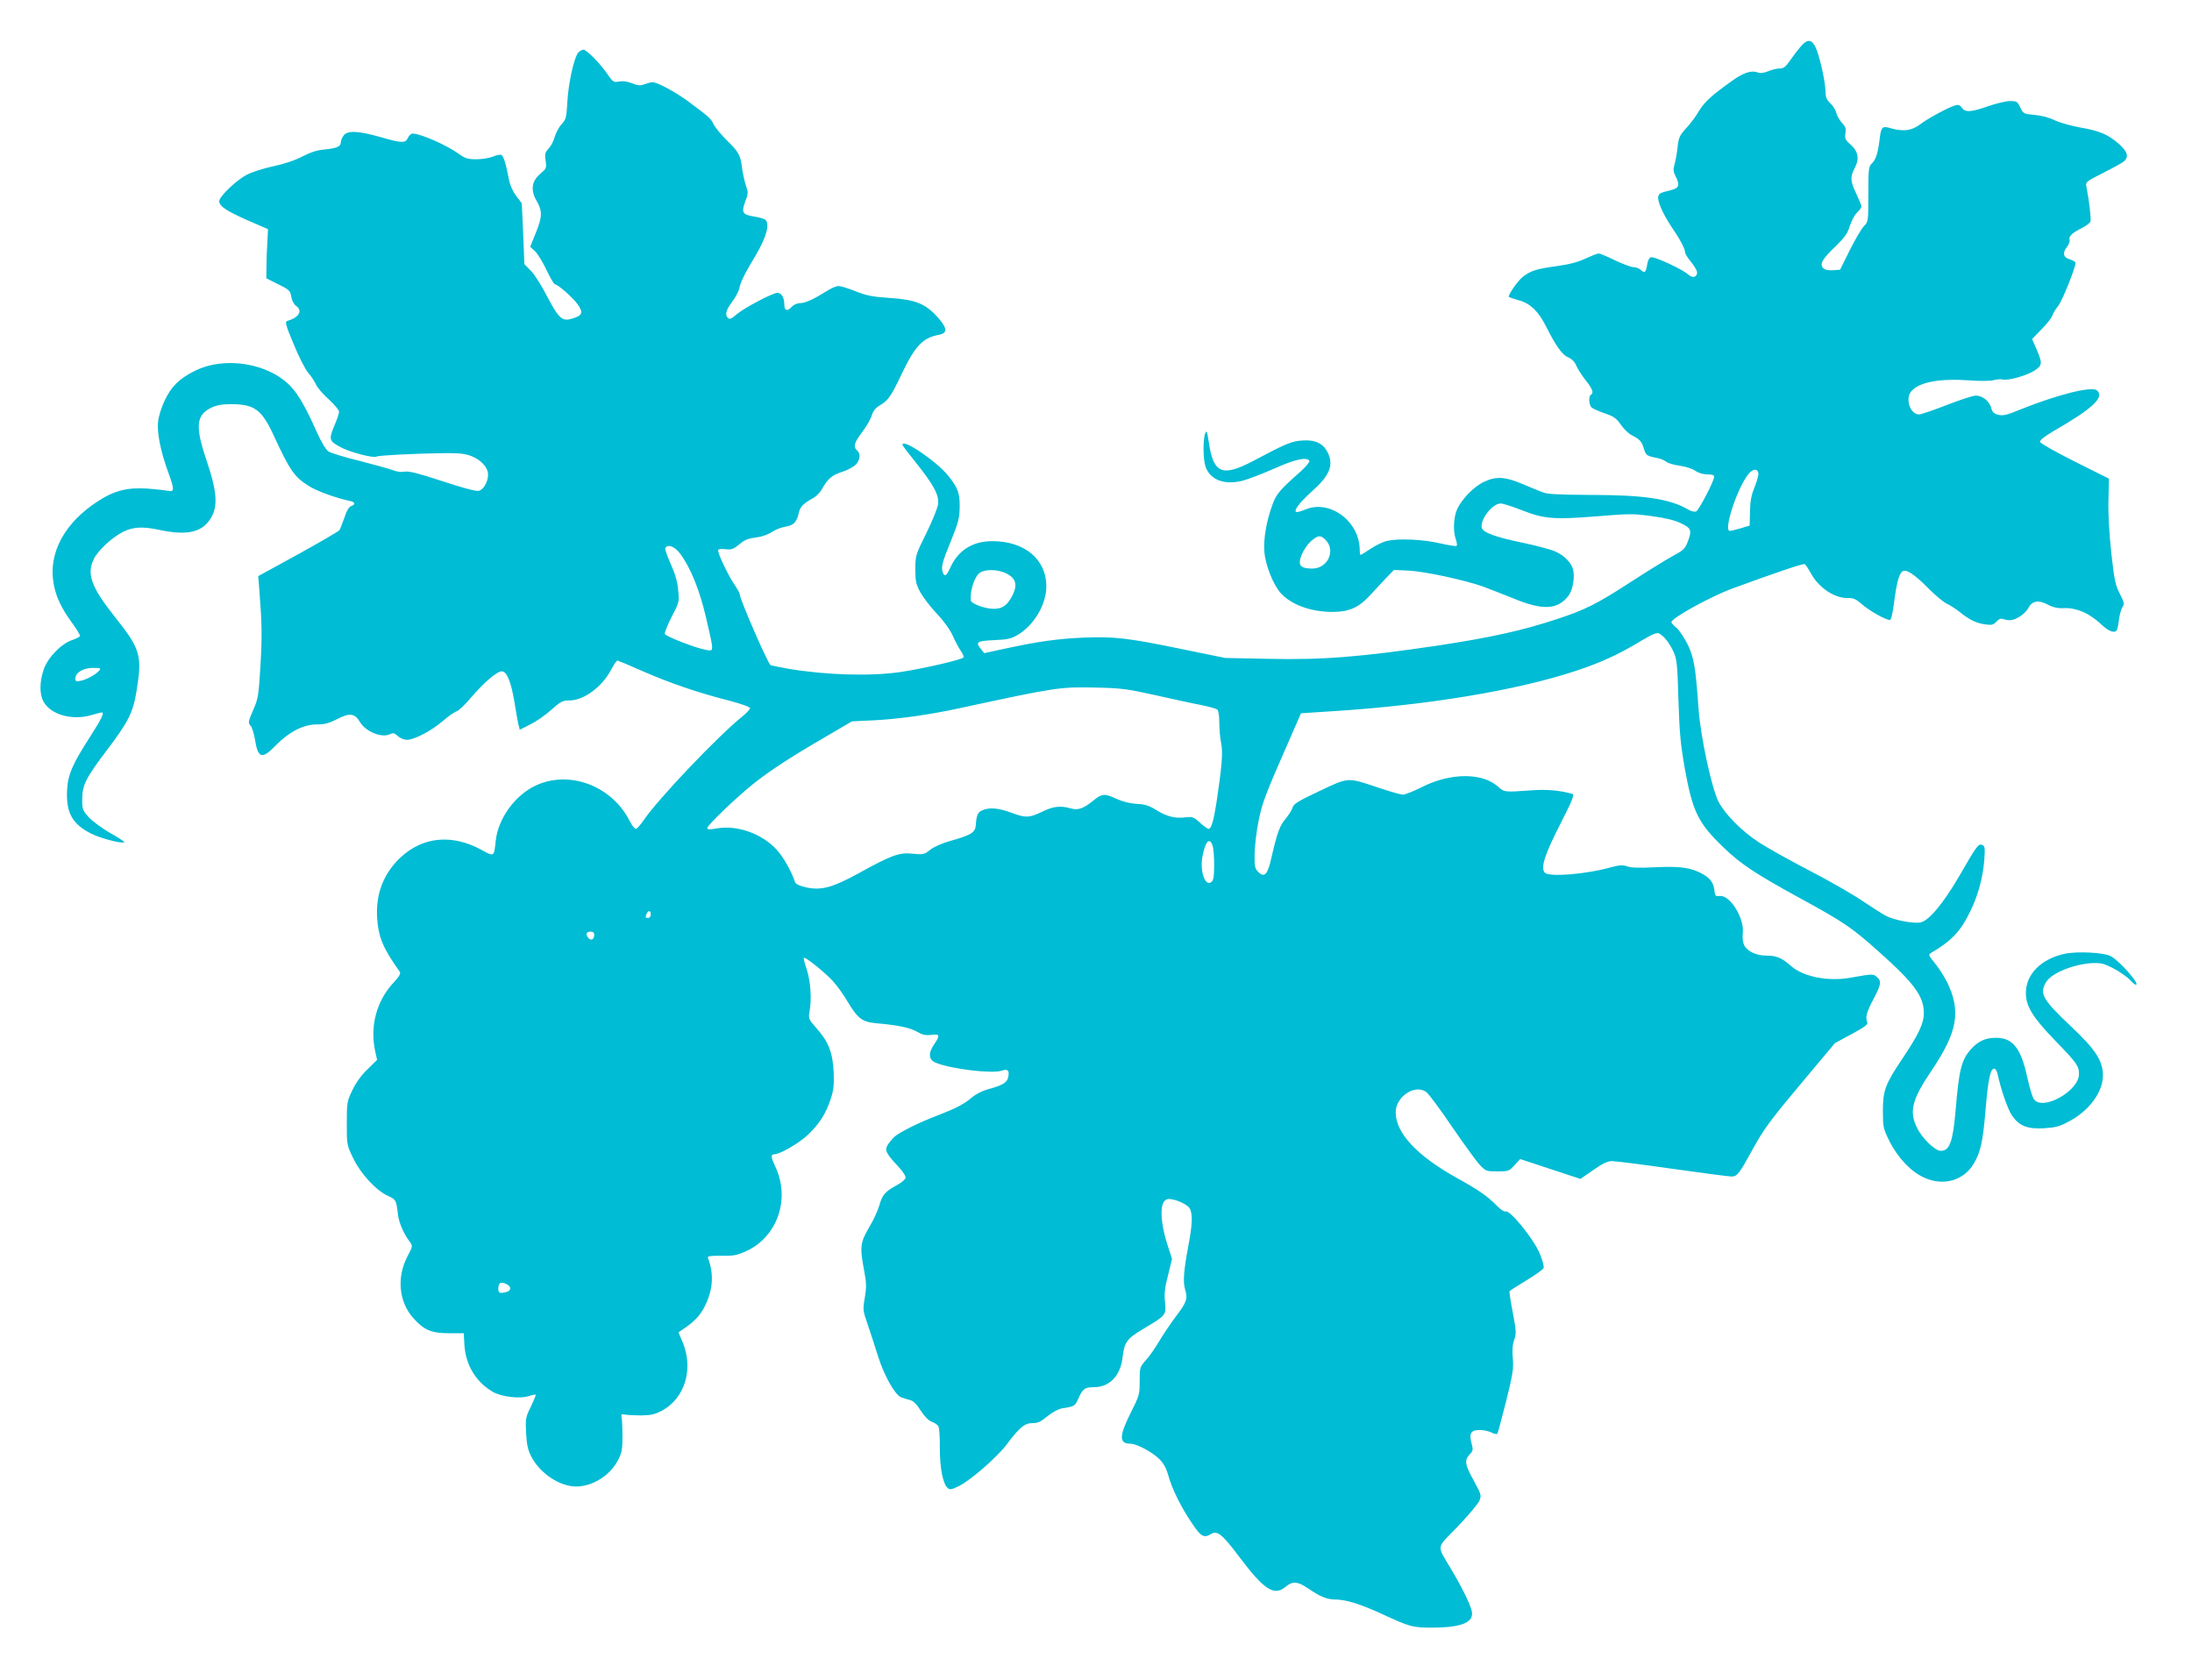
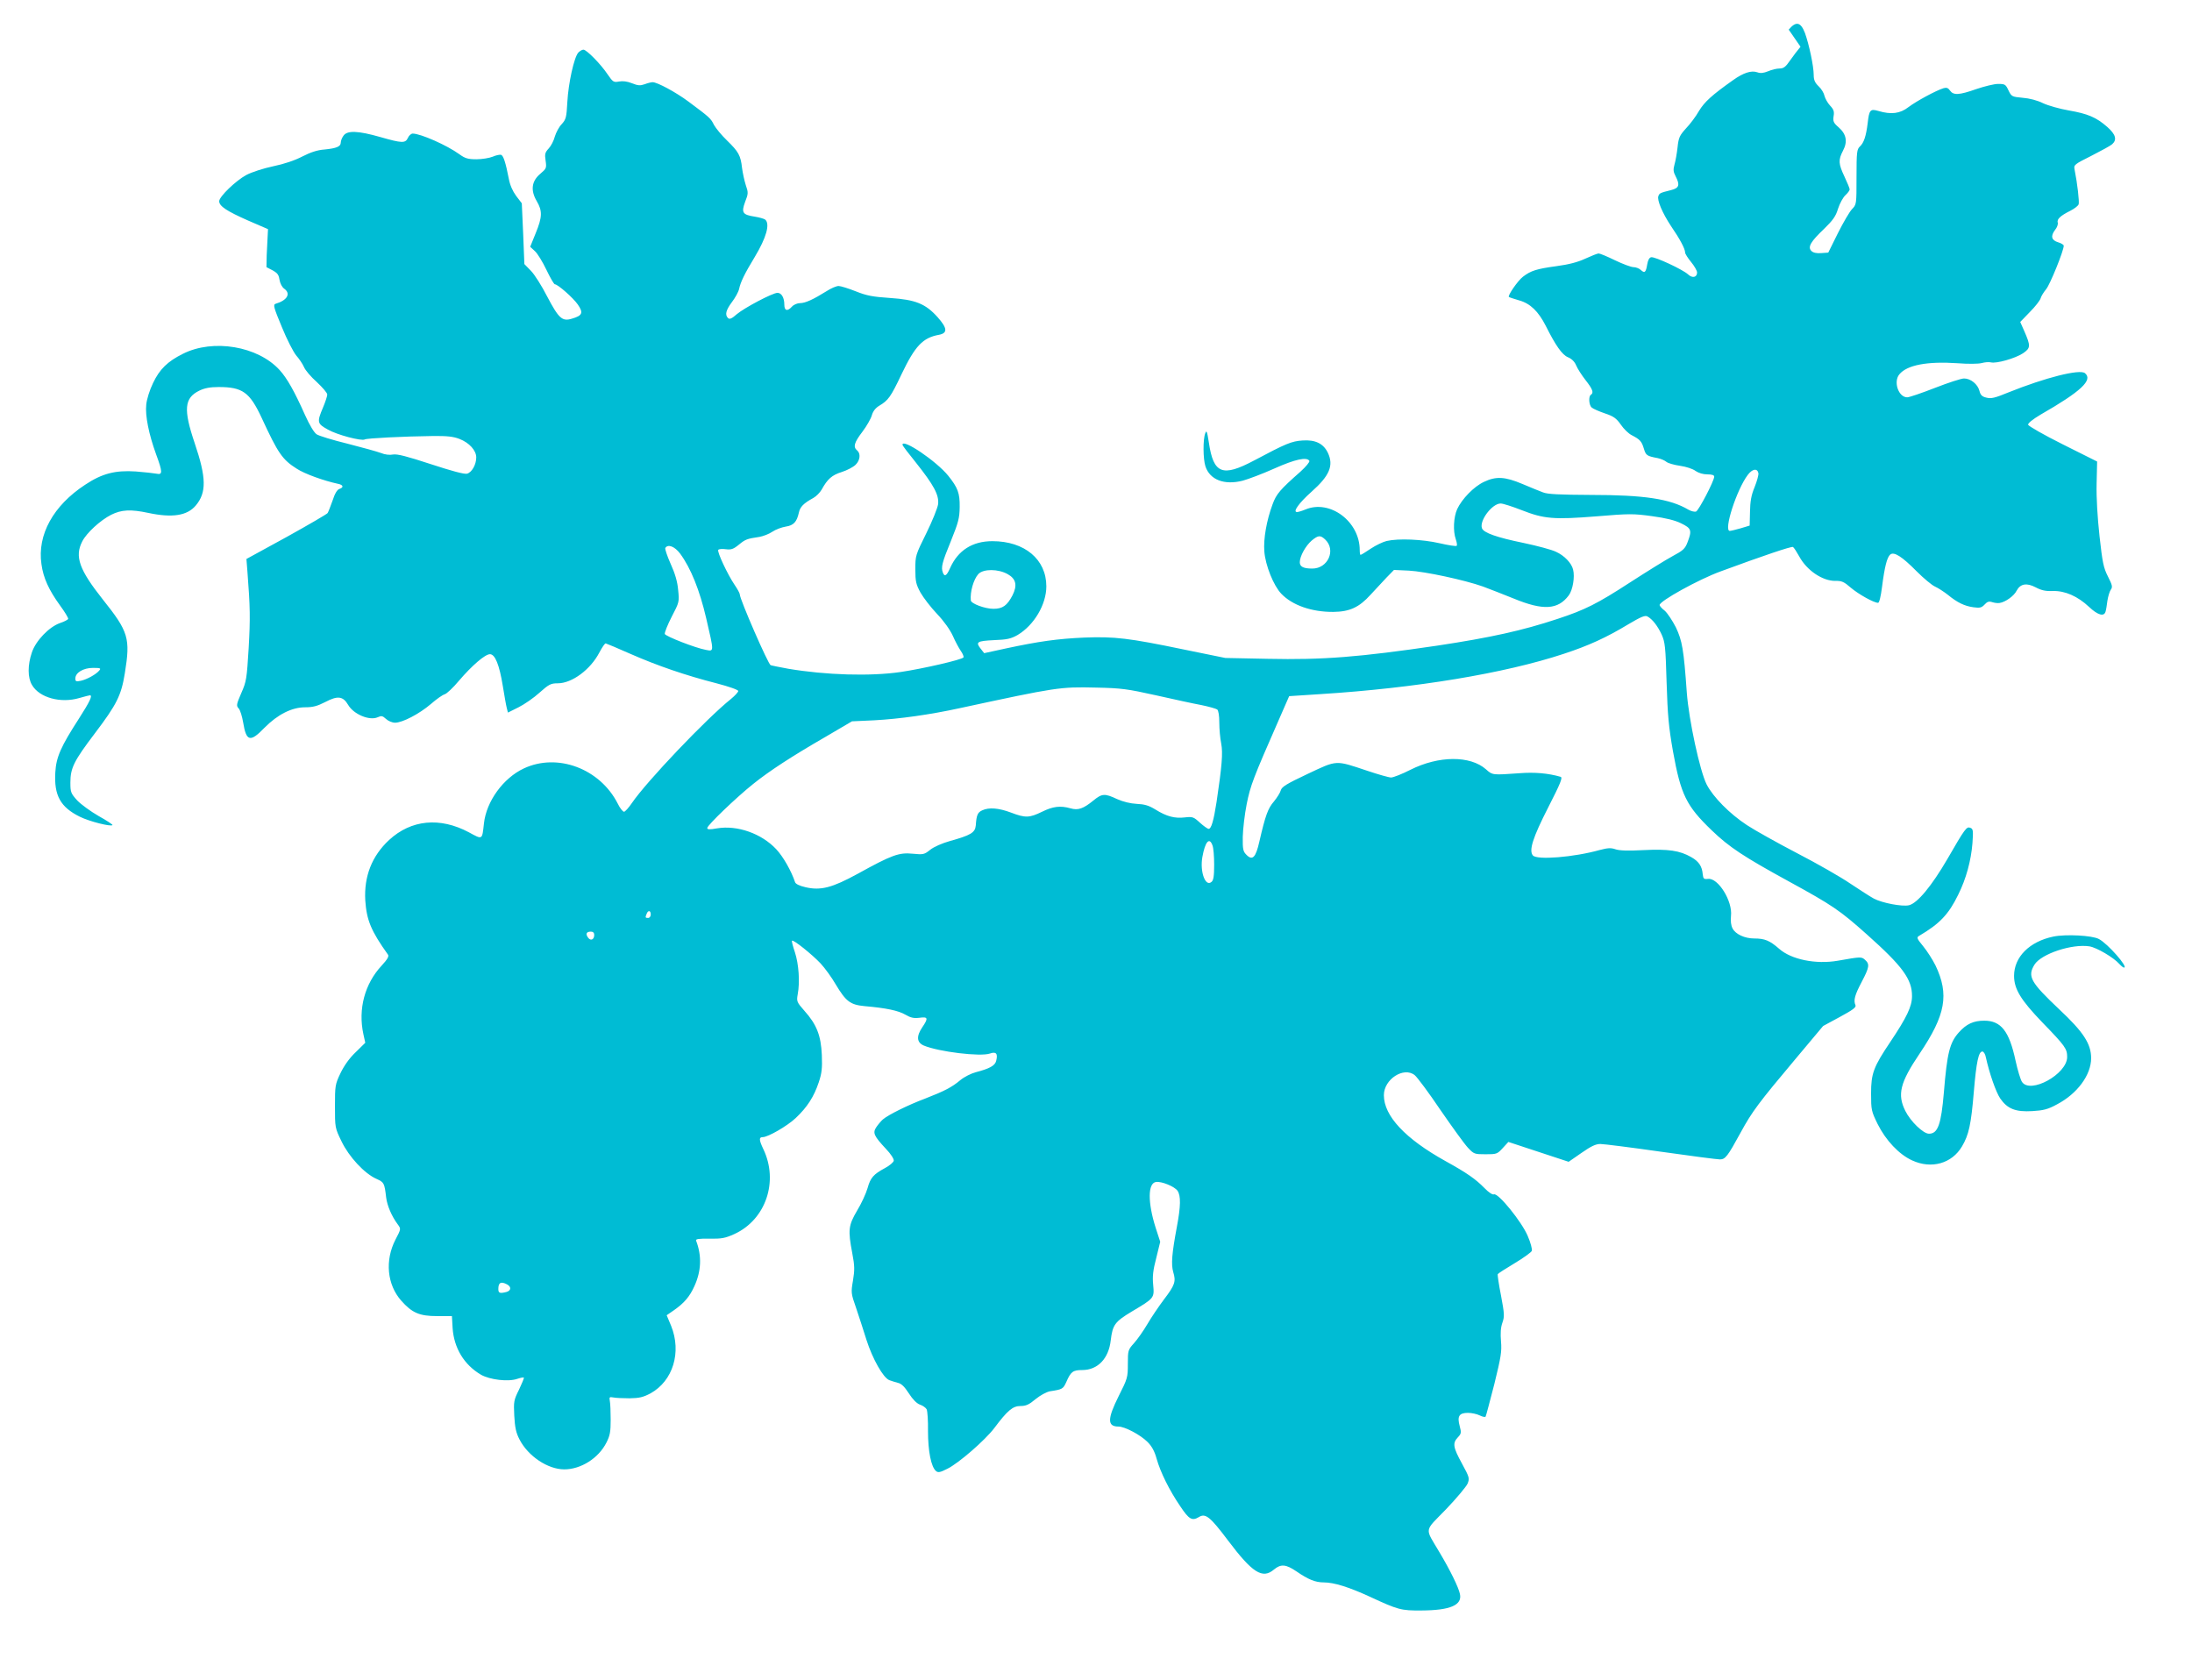
<svg xmlns="http://www.w3.org/2000/svg" version="1.0" width="1280pt" height="981pt" viewBox="0 0 1280 981" preserveAspectRatio="xMidYMid meet">
  <g transform="translate(0,981) scale(0.1,-0.1)" fill="#00bcd4" stroke="none">
-     <path d="M10514 9537 c-16 -19 -44 -55 -61 -80 -26 -38 -38 -47 -62 -47 -16 0 -45 -7 -66 -16 -27 -11 -45 -13 -64 -6 -34 12 -81 -3 -141 -46 -123 -87 -167 -127 -199 -180 -18 -32 -52 -77 -76 -102 -37 -41 -43 -53 -49 -110 -4 -36 -12 -81 -18 -101 -8 -29 -7 -42 6 -67 27 -52 22 -70 -26 -82 -64 -16 -68 -18 -74 -35 -9 -23 23 -98 73 -174 53 -77 83 -134 83 -155 0 -8 16 -33 35 -56 19 -23 35 -51 35 -61 0 -29 -28 -35 -53 -11 -30 28 -193 104 -215 100 -11 -2 -19 -17 -23 -41 -8 -48 -15 -54 -37 -34 -10 10 -30 17 -43 17 -14 0 -62 18 -108 40 -45 22 -88 40 -96 40 -7 0 -42 -14 -77 -30 -45 -21 -95 -34 -168 -44 -117 -16 -150 -26 -197 -62 -30 -23 -90 -110 -82 -118 2 -2 29 -11 60 -20 65 -18 112 -64 155 -148 58 -116 96 -170 130 -184 22 -9 39 -26 48 -48 8 -19 33 -58 55 -86 41 -52 49 -74 31 -85 -15 -9 -12 -61 5 -75 8 -7 42 -22 77 -34 51 -17 67 -29 93 -66 17 -25 45 -52 63 -61 48 -25 58 -35 71 -78 12 -40 17 -44 81 -56 19 -4 42 -14 51 -22 10 -8 45 -18 80 -23 35 -5 75 -18 90 -30 18 -12 44 -20 69 -20 26 0 40 -4 40 -13 0 -25 -90 -197 -106 -204 -9 -3 -29 2 -45 11 -106 63 -258 86 -569 86 -183 1 -254 4 -280 15 -19 7 -73 29 -120 49 -102 43 -154 46 -225 12 -58 -27 -128 -99 -156 -159 -21 -47 -25 -128 -8 -176 6 -18 9 -35 5 -38 -3 -4 -48 3 -100 15 -100 23 -240 29 -309 13 -21 -5 -63 -25 -93 -45 -29 -20 -56 -36 -59 -36 -3 0 -5 13 -5 28 0 167 -174 297 -317 237 -19 -8 -42 -15 -49 -15 -27 0 11 53 85 119 105 93 130 153 95 227 -26 54 -73 77 -147 72 -65 -4 -98 -18 -284 -117 -185 -98 -237 -78 -264 105 -10 66 -14 74 -21 54 -14 -36 -13 -150 1 -193 26 -79 110 -111 217 -84 33 9 116 40 185 71 123 55 190 69 205 45 3 -6 -19 -33 -52 -63 -119 -105 -141 -130 -163 -191 -35 -94 -54 -202 -48 -275 6 -81 54 -200 99 -247 64 -67 177 -107 304 -106 95 1 150 26 217 100 29 31 71 77 94 101 l43 44 87 -4 c93 -5 323 -54 433 -93 36 -13 116 -45 179 -70 172 -71 259 -66 322 19 23 31 36 107 25 150 -9 38 -51 82 -100 104 -24 12 -110 35 -191 52 -156 32 -231 59 -241 85 -17 44 59 145 109 145 14 0 69 -18 123 -39 130 -51 187 -56 437 -36 191 16 215 16 324 1 81 -11 134 -24 170 -42 60 -29 64 -41 37 -111 -14 -37 -26 -48 -88 -81 -39 -21 -150 -90 -246 -152 -194 -126 -264 -161 -425 -214 -205 -68 -391 -109 -702 -156 -455 -67 -668 -84 -990 -77 l-248 5 -245 50 c-318 66 -401 76 -580 69 -156 -7 -263 -22 -459 -64 l-124 -27 -18 23 c-34 42 -26 48 74 53 78 3 100 8 139 30 96 57 168 178 168 284 0 158 -127 264 -315 264 -117 0 -201 -54 -247 -157 -20 -45 -32 -53 -42 -27 -12 31 -5 59 46 183 45 112 51 135 52 201 1 81 -11 112 -66 181 -69 86 -269 221 -268 182 0 -5 36 -52 79 -105 104 -131 135 -188 129 -242 -3 -22 -34 -99 -69 -170 -63 -127 -64 -131 -64 -210 0 -71 4 -88 30 -136 17 -30 60 -86 97 -125 41 -43 76 -93 92 -128 14 -32 35 -71 46 -87 12 -17 19 -34 16 -39 -8 -13 -238 -66 -367 -85 -177 -26 -436 -18 -656 19 -48 9 -95 18 -103 21 -14 4 -180 385 -180 413 0 7 -14 32 -31 57 -40 59 -102 191 -95 203 3 5 23 7 44 4 31 -4 44 0 76 26 39 32 47 35 121 46 22 4 56 17 75 30 19 13 54 26 78 30 47 7 65 28 77 82 7 33 27 54 84 85 18 10 39 32 49 49 34 62 60 85 118 103 31 10 67 29 80 42 27 26 31 66 9 84 -24 20 -18 45 31 109 25 33 50 77 55 96 7 24 21 42 42 55 54 32 68 51 132 186 79 165 124 212 218 229 52 10 49 39 -8 103 -71 79 -129 102 -277 112 -102 7 -136 13 -201 39 -43 17 -88 31 -100 31 -13 0 -44 -13 -70 -30 -77 -48 -124 -70 -155 -70 -16 0 -37 -9 -47 -20 -27 -30 -45 -25 -45 11 0 40 -16 69 -40 69 -28 0 -193 -87 -238 -125 -29 -26 -42 -31 -51 -22 -19 19 -12 46 23 93 19 25 38 59 42 77 8 39 32 89 91 186 68 113 91 194 61 219 -7 5 -35 13 -61 17 -71 11 -79 23 -56 86 19 48 19 55 4 98 -8 25 -18 70 -22 101 -8 72 -20 94 -88 160 -31 30 -65 71 -76 91 -19 39 -27 45 -149 136 -74 55 -182 113 -209 113 -8 0 -29 -5 -47 -12 -26 -9 -39 -8 -74 6 -27 11 -54 14 -75 10 -32 -6 -36 -3 -67 42 -40 60 -123 144 -141 144 -8 0 -21 -8 -30 -17 -25 -28 -58 -179 -64 -288 -5 -92 -8 -102 -33 -130 -16 -16 -33 -49 -40 -72 -6 -24 -22 -55 -36 -70 -21 -23 -24 -32 -18 -71 6 -43 5 -46 -30 -76 -52 -43 -59 -97 -22 -160 34 -58 33 -93 -6 -188 l-32 -79 27 -25 c16 -14 46 -64 68 -110 22 -46 44 -84 49 -84 17 0 106 -78 134 -118 34 -49 27 -65 -35 -83 -56 -17 -76 1 -144 130 -31 61 -74 129 -95 150 l-38 39 -7 177 -8 178 -33 43 c-21 29 -36 63 -43 101 -18 92 -31 134 -45 139 -6 2 -29 -2 -49 -11 -20 -8 -63 -15 -95 -15 -49 0 -66 5 -99 29 -73 53 -227 121 -273 121 -9 0 -22 -11 -28 -25 -15 -32 -33 -32 -162 5 -130 37 -192 39 -214 8 -9 -12 -16 -30 -16 -40 0 -24 -25 -34 -95 -41 -42 -3 -81 -16 -130 -41 -44 -23 -107 -44 -170 -57 -57 -12 -125 -34 -157 -51 -61 -33 -158 -126 -158 -153 0 -29 45 -58 167 -112 l118 -51 -4 -79 c-3 -43 -5 -107 -5 -143 l-1 -65 70 -35 c65 -32 70 -38 76 -73 4 -23 15 -44 28 -53 40 -29 17 -68 -51 -88 -15 -5 -11 -21 37 -136 29 -72 68 -147 84 -166 17 -19 37 -49 45 -67 7 -18 41 -58 75 -88 33 -31 61 -63 61 -73 0 -9 -11 -43 -25 -76 -36 -85 -34 -94 28 -128 53 -31 198 -69 216 -58 11 7 227 18 396 20 85 1 121 -3 157 -17 57 -22 98 -67 98 -108 0 -42 -26 -88 -54 -95 -16 -4 -90 16 -212 56 -140 46 -195 60 -220 56 -19 -4 -47 -1 -71 9 -21 8 -108 32 -194 54 -86 21 -168 46 -181 55 -15 10 -41 53 -68 113 -61 137 -105 215 -148 262 -127 140 -389 184 -565 95 -89 -44 -136 -90 -174 -170 -20 -41 -37 -95 -40 -127 -7 -64 15 -173 58 -291 38 -103 38 -120 2 -112 -16 3 -70 9 -121 13 -120 8 -197 -12 -295 -77 -187 -122 -281 -293 -256 -464 11 -81 43 -151 109 -242 28 -38 49 -73 47 -78 -2 -5 -23 -16 -47 -24 -64 -22 -142 -103 -165 -172 -25 -74 -25 -147 1 -190 43 -74 167 -108 276 -76 31 9 59 16 62 16 17 0 0 -36 -64 -136 -106 -164 -133 -225 -138 -314 -8 -135 30 -203 143 -259 57 -28 180 -59 191 -49 2 3 -34 27 -81 53 -47 27 -103 68 -125 91 -37 41 -40 48 -40 104 0 86 21 127 143 288 128 169 154 221 175 351 33 204 22 242 -129 431 -137 173 -165 250 -120 338 25 50 106 124 169 156 60 30 114 33 217 11 141 -30 227 -16 277 43 64 76 62 163 -6 364 -67 198 -61 264 27 307 31 15 63 21 113 21 139 0 181 -30 251 -180 96 -208 121 -244 205 -297 46 -30 157 -70 240 -88 32 -6 36 -21 9 -30 -13 -4 -27 -27 -40 -68 -12 -34 -25 -67 -29 -73 -4 -6 -112 -69 -240 -140 l-234 -128 6 -76 c16 -206 17 -271 7 -446 -11 -178 -13 -193 -43 -261 -29 -67 -30 -74 -15 -90 9 -10 20 -47 26 -82 18 -111 41 -117 124 -31 77 78 160 120 238 120 46 0 71 7 118 31 72 38 103 34 133 -17 32 -55 125 -94 173 -72 22 10 28 8 48 -10 13 -12 36 -22 53 -22 43 0 141 51 209 109 33 29 69 54 81 57 11 3 49 38 83 79 77 90 153 155 181 155 30 0 55 -62 75 -185 9 -55 19 -113 23 -128 l7 -28 62 31 c34 17 89 55 122 85 55 49 66 55 107 55 83 0 191 80 243 180 16 30 32 54 37 53 5 -1 70 -28 144 -61 157 -69 323 -126 503 -172 73 -19 127 -38 127 -45 0 -6 -19 -27 -42 -46 -144 -115 -494 -483 -579 -608 -19 -28 -40 -51 -46 -51 -7 0 -24 21 -37 48 -104 204 -352 297 -548 205 -120 -56 -219 -192 -233 -321 -11 -98 -7 -96 -88 -52 -169 90 -337 74 -466 -45 -101 -94 -147 -213 -139 -353 8 -115 33 -177 133 -317 6 -10 -4 -27 -37 -63 -99 -106 -139 -254 -107 -401 l11 -50 -56 -55 c-37 -35 -68 -79 -89 -123 -31 -65 -32 -73 -32 -193 0 -124 0 -126 38 -204 43 -90 134 -189 205 -220 44 -20 46 -24 56 -109 6 -47 32 -109 68 -157 19 -26 19 -26 -14 -89 -62 -121 -49 -262 34 -356 63 -71 106 -90 209 -90 l87 0 4 -70 c8 -117 67 -214 165 -272 52 -30 161 -43 214 -24 18 6 34 9 37 7 2 -3 -11 -34 -28 -70 -31 -62 -32 -70 -28 -153 4 -69 10 -99 31 -139 50 -97 165 -174 261 -174 97 0 200 65 246 156 21 41 25 63 25 134 0 47 -2 96 -5 110 -4 22 -2 24 20 20 14 -3 57 -5 95 -5 58 1 79 6 123 29 131 73 182 240 120 394 l-26 62 42 29 c60 42 92 79 120 141 40 88 44 176 10 265 -4 10 12 13 78 12 71 -1 92 3 145 27 184 84 260 308 169 497 -25 53 -26 69 -3 69 31 0 143 65 192 111 68 64 107 125 135 209 18 54 21 82 18 160 -5 113 -30 178 -102 258 -44 50 -46 55 -39 95 14 73 6 178 -16 246 -12 35 -20 66 -17 68 7 8 116 -79 167 -133 25 -27 65 -82 88 -122 60 -100 85 -119 168 -127 127 -11 198 -26 239 -50 31 -18 49 -22 82 -18 50 7 53 -2 17 -55 -36 -53 -33 -89 8 -107 88 -37 331 -66 386 -47 37 13 48 0 37 -43 -7 -28 -39 -45 -119 -66 -27 -7 -67 -27 -90 -46 -50 -42 -93 -64 -206 -108 -99 -37 -216 -95 -247 -122 -11 -10 -28 -30 -38 -45 -22 -33 -14 -51 56 -126 29 -30 48 -60 46 -70 -2 -9 -24 -28 -50 -42 -69 -37 -86 -57 -103 -118 -9 -31 -36 -90 -61 -131 -51 -87 -54 -113 -28 -250 14 -73 14 -97 4 -158 -12 -70 -12 -75 18 -160 16 -48 44 -133 61 -188 35 -109 97 -220 133 -234 13 -5 36 -12 51 -16 19 -4 38 -22 63 -61 23 -36 46 -59 65 -66 16 -5 34 -18 39 -27 5 -10 9 -67 8 -128 0 -116 18 -209 47 -233 12 -10 24 -8 67 14 65 32 219 166 273 237 77 103 108 129 153 129 32 0 50 8 88 40 28 23 64 42 84 46 73 11 77 13 96 55 26 60 39 69 93 69 90 0 154 67 166 173 11 91 24 109 122 168 133 79 133 79 126 156 -5 49 -1 86 18 158 l23 94 -27 83 c-46 146 -46 259 2 266 33 5 108 -26 126 -51 20 -29 19 -91 -4 -212 -29 -156 -34 -217 -21 -263 17 -55 10 -76 -55 -161 -30 -40 -74 -105 -96 -143 -23 -39 -58 -89 -78 -111 -35 -39 -36 -42 -36 -122 0 -78 -2 -85 -53 -186 -67 -134 -68 -179 -2 -179 37 0 128 -48 170 -90 25 -25 41 -54 53 -98 22 -78 74 -184 139 -279 50 -75 68 -85 107 -62 39 25 66 3 170 -135 143 -190 202 -228 269 -171 41 34 70 31 132 -11 68 -47 110 -64 158 -64 61 0 147 -27 271 -84 164 -76 181 -81 301 -80 169 1 239 32 224 97 -8 38 -56 137 -120 244 -86 146 -91 116 39 250 62 65 118 132 126 150 12 31 11 36 -33 117 -52 95 -56 119 -24 153 20 21 21 28 11 65 -16 58 -4 78 48 78 22 0 53 -7 69 -15 16 -8 31 -11 34 -7 3 5 25 90 51 190 39 159 44 190 39 249 -4 47 -2 81 8 109 13 37 12 52 -8 159 -13 65 -21 121 -19 125 2 4 47 33 99 64 52 31 97 64 100 72 3 9 -7 48 -24 87 -35 83 -172 252 -197 243 -8 -4 -31 11 -56 37 -51 52 -102 88 -227 157 -236 131 -360 264 -360 385 0 93 116 168 180 117 14 -11 82 -102 150 -203 69 -100 141 -200 161 -221 35 -37 38 -38 103 -38 64 0 68 1 100 36 l33 36 176 -58 176 -58 75 52 c56 39 83 52 110 52 19 0 178 -20 353 -45 175 -25 330 -45 345 -45 32 0 45 17 122 158 66 121 104 172 320 429 l161 192 98 53 c74 40 96 56 91 68 -13 29 -4 60 36 136 45 86 48 104 20 129 -21 19 -24 19 -160 -5 -128 -22 -271 7 -342 70 -55 48 -84 60 -145 60 -56 0 -110 25 -127 59 -9 17 -12 43 -9 73 10 86 -75 223 -134 216 -25 -3 -28 1 -31 27 -4 47 -23 75 -67 100 -68 39 -134 48 -279 41 -90 -5 -141 -3 -164 5 -26 9 -44 8 -90 -4 -153 -43 -369 -60 -392 -32 -24 29 -1 103 90 281 73 143 85 174 72 178 -72 21 -153 28 -240 21 -158 -11 -157 -12 -196 23 -92 81 -276 80 -441 -3 -49 -25 -100 -45 -113 -45 -12 0 -76 18 -141 40 -186 62 -172 63 -346 -19 -123 -58 -151 -75 -157 -96 -3 -13 -22 -43 -40 -65 -35 -40 -50 -82 -85 -234 -21 -93 -40 -113 -75 -78 -20 20 -23 32 -22 105 1 45 11 132 23 192 22 109 37 149 189 495 l59 135 184 12 c555 35 1074 121 1419 235 146 48 249 95 378 173 71 42 96 53 110 46 30 -16 60 -55 84 -106 20 -45 23 -71 29 -280 6 -192 12 -258 37 -401 46 -255 78 -320 227 -463 102 -98 185 -153 452 -299 252 -138 295 -167 453 -308 209 -186 265 -263 264 -361 0 -60 -31 -124 -126 -266 -99 -147 -113 -185 -113 -302 0 -97 2 -104 38 -178 48 -96 125 -178 202 -213 113 -52 232 -18 291 82 40 68 53 127 69 319 15 177 28 235 50 235 7 0 17 -15 20 -33 21 -95 59 -204 84 -241 42 -61 90 -80 188 -74 65 4 90 10 143 39 119 62 200 172 200 270 0 84 -45 153 -186 285 -168 159 -187 192 -145 261 39 63 219 123 321 107 43 -7 141 -65 174 -102 11 -12 23 -22 28 -22 28 0 -96 141 -147 167 -39 21 -194 29 -266 14 -139 -29 -229 -119 -229 -229 0 -77 39 -141 165 -272 134 -138 145 -154 145 -202 0 -100 -216 -219 -264 -145 -8 12 -25 67 -37 122 -37 174 -85 235 -183 235 -63 0 -104 -19 -148 -68 -54 -60 -69 -120 -88 -352 -16 -187 -35 -240 -87 -240 -33 0 -107 71 -138 133 -48 96 -31 165 83 334 153 227 174 346 93 516 -17 34 -49 84 -72 112 -37 45 -39 51 -24 60 121 71 173 126 229 241 46 92 75 199 83 301 5 73 4 83 -12 89 -22 9 -30 -1 -135 -183 -91 -156 -174 -257 -224 -269 -39 -9 -156 13 -205 39 -22 12 -84 52 -138 88 -54 37 -192 116 -308 176 -115 60 -248 134 -295 165 -102 67 -197 164 -235 237 -40 79 -104 377 -116 536 -18 254 -27 304 -64 382 -20 39 -49 83 -65 97 -17 13 -30 28 -30 33 1 24 227 149 355 196 255 94 416 148 424 143 6 -4 22 -29 37 -56 44 -81 136 -143 211 -142 36 1 50 -5 90 -40 45 -38 134 -88 159 -88 7 0 16 38 23 93 15 117 29 173 48 189 22 18 68 -11 154 -98 41 -41 89 -81 107 -89 18 -8 52 -30 75 -48 56 -46 98 -66 150 -73 37 -5 47 -3 65 16 15 17 26 20 44 14 12 -4 32 -7 43 -5 34 5 85 41 100 72 22 41 59 47 112 19 32 -17 58 -23 99 -21 71 2 145 -30 212 -93 51 -48 87 -58 96 -28 3 9 8 38 11 64 4 26 13 55 20 65 11 15 9 26 -17 77 -26 51 -32 82 -49 235 -12 110 -19 225 -17 306 l3 130 -200 100 c-112 56 -201 107 -203 115 -1 9 26 31 73 59 237 136 307 202 259 242 -31 25 -232 -26 -446 -112 -80 -33 -102 -38 -129 -31 -26 6 -35 15 -41 39 -10 40 -52 73 -90 73 -17 0 -93 -25 -170 -55 -77 -30 -150 -55 -162 -55 -51 0 -82 91 -46 134 45 55 164 77 340 65 63 -5 122 -4 141 1 18 5 42 7 54 4 32 -8 141 23 187 53 45 31 46 42 7 131 l-23 52 56 58 c31 31 59 67 63 80 3 12 18 36 32 53 23 27 103 225 103 254 0 6 -15 15 -32 20 -40 12 -46 36 -19 72 12 14 19 34 16 43 -6 20 15 40 73 69 24 12 46 29 49 38 5 13 -7 120 -24 205 -5 25 0 29 98 78 57 29 112 59 122 68 29 26 21 57 -29 101 -64 56 -114 77 -224 96 -52 9 -120 28 -150 42 -34 17 -80 29 -120 32 -63 6 -65 7 -83 44 -16 34 -20 37 -60 37 -23 0 -80 -14 -127 -30 -102 -36 -134 -37 -154 -9 -11 16 -20 19 -38 14 -45 -14 -159 -76 -204 -110 -50 -39 -102 -45 -176 -23 -48 14 -54 7 -63 -72 -9 -74 -22 -114 -45 -135 -18 -17 -20 -32 -20 -179 0 -160 0 -160 -27 -188 -14 -15 -51 -78 -82 -140 l-56 -113 -41 -3 c-28 -2 -47 2 -58 13 -22 23 -4 54 76 130 50 49 67 72 80 116 10 31 29 66 43 79 14 13 25 28 25 34 0 6 -14 40 -30 74 -36 76 -37 98 -9 152 28 53 20 97 -26 137 -30 26 -33 35 -29 64 5 27 1 40 -21 63 -14 15 -28 41 -32 56 -3 16 -18 41 -34 56 -22 21 -29 37 -29 66 0 52 -27 178 -51 245 -25 65 -52 71 -95 20z m-246 -2490 c2 -9 -8 -46 -22 -81 -20 -48 -26 -84 -27 -145 l-2 -80 -53 -16 c-28 -8 -57 -15 -63 -15 -38 0 40 241 105 327 27 36 56 40 62 10z m-2530 -387 c65 -61 17 -170 -75 -170 -52 0 -73 11 -73 37 0 35 34 96 70 127 38 31 50 32 78 6z m-3767 -82 c63 -85 115 -215 153 -379 46 -198 46 -193 -1 -184 -62 11 -235 79 -241 93 -2 8 16 53 40 100 45 86 45 88 38 157 -4 48 -18 96 -44 153 -20 45 -34 87 -31 92 15 25 55 9 86 -32z m1914 -121 c48 -27 57 -65 27 -124 -31 -59 -57 -78 -111 -78 -49 0 -130 30 -132 49 -5 50 16 123 44 154 29 31 116 31 172 -1z m-5305 -562 c-19 -23 -72 -52 -107 -60 -29 -6 -33 -4 -33 13 0 34 46 62 103 62 43 0 48 -2 37 -15z m6170 -145 c102 -23 221 -49 265 -57 44 -9 86 -21 93 -26 7 -6 12 -35 12 -77 0 -37 5 -92 11 -121 11 -56 4 -134 -27 -342 -17 -110 -31 -157 -46 -157 -6 0 -29 16 -51 36 -37 34 -43 36 -88 31 -59 -7 -106 5 -172 46 -39 24 -64 31 -109 33 -37 2 -79 12 -115 28 -72 34 -88 33 -139 -9 -58 -47 -88 -58 -133 -45 -60 17 -103 11 -166 -20 -74 -36 -97 -37 -181 -5 -72 27 -129 32 -169 13 -26 -12 -33 -27 -37 -88 -4 -42 -29 -57 -151 -91 -46 -13 -94 -34 -115 -51 -35 -28 -40 -29 -103 -23 -79 8 -121 -7 -320 -117 -150 -82 -216 -99 -304 -79 -36 8 -58 19 -62 29 -22 66 -69 149 -110 193 -86 92 -228 142 -346 122 -44 -8 -57 -7 -57 2 0 16 170 179 269 258 95 76 222 159 421 274 l155 91 130 6 c148 8 326 33 500 71 566 122 584 125 795 120 149 -3 183 -8 350 -45z m330 -876 c6 -14 10 -65 10 -113 0 -68 -4 -92 -16 -101 -35 -30 -68 59 -53 145 16 90 41 119 59 69z m-3280 -404 c0 -11 -7 -20 -15 -20 -17 0 -18 2 -9 24 9 23 24 20 24 -4z m-330 -119 c0 -28 -21 -37 -36 -16 -16 22 -10 35 17 35 12 0 19 -7 19 -19z m-509 -2041 c26 -14 24 -36 -3 -44 -39 -10 -48 -7 -48 17 0 38 15 46 51 27z" />
+     <path d="M10514 9537 c-16 -19 -44 -55 -61 -80 -26 -38 -38 -47 -62 -47 -16 0 -45 -7 -66 -16 -27 -11 -45 -13 -64 -6 -34 12 -81 -3 -141 -46 -123 -87 -167 -127 -199 -180 -18 -32 -52 -77 -76 -102 -37 -41 -43 -53 -49 -110 -4 -36 -12 -81 -18 -101 -8 -29 -7 -42 6 -67 27 -52 22 -70 -26 -82 -64 -16 -68 -18 -74 -35 -9 -23 23 -98 73 -174 53 -77 83 -134 83 -155 0 -8 16 -33 35 -56 19 -23 35 -51 35 -61 0 -29 -28 -35 -53 -11 -30 28 -193 104 -215 100 -11 -2 -19 -17 -23 -41 -8 -48 -15 -54 -37 -34 -10 10 -30 17 -43 17 -14 0 -62 18 -108 40 -45 22 -88 40 -96 40 -7 0 -42 -14 -77 -30 -45 -21 -95 -34 -168 -44 -117 -16 -150 -26 -197 -62 -30 -23 -90 -110 -82 -118 2 -2 29 -11 60 -20 65 -18 112 -64 155 -148 58 -116 96 -170 130 -184 22 -9 39 -26 48 -48 8 -19 33 -58 55 -86 41 -52 49 -74 31 -85 -15 -9 -12 -61 5 -75 8 -7 42 -22 77 -34 51 -17 67 -29 93 -66 17 -25 45 -52 63 -61 48 -25 58 -35 71 -78 12 -40 17 -44 81 -56 19 -4 42 -14 51 -22 10 -8 45 -18 80 -23 35 -5 75 -18 90 -30 18 -12 44 -20 69 -20 26 0 40 -4 40 -13 0 -25 -90 -197 -106 -204 -9 -3 -29 2 -45 11 -106 63 -258 86 -569 86 -183 1 -254 4 -280 15 -19 7 -73 29 -120 49 -102 43 -154 46 -225 12 -58 -27 -128 -99 -156 -159 -21 -47 -25 -128 -8 -176 6 -18 9 -35 5 -38 -3 -4 -48 3 -100 15 -100 23 -240 29 -309 13 -21 -5 -63 -25 -93 -45 -29 -20 -56 -36 -59 -36 -3 0 -5 13 -5 28 0 167 -174 297 -317 237 -19 -8 -42 -15 -49 -15 -27 0 11 53 85 119 105 93 130 153 95 227 -26 54 -73 77 -147 72 -65 -4 -98 -18 -284 -117 -185 -98 -237 -78 -264 105 -10 66 -14 74 -21 54 -14 -36 -13 -150 1 -193 26 -79 110 -111 217 -84 33 9 116 40 185 71 123 55 190 69 205 45 3 -6 -19 -33 -52 -63 -119 -105 -141 -130 -163 -191 -35 -94 -54 -202 -48 -275 6 -81 54 -200 99 -247 64 -67 177 -107 304 -106 95 1 150 26 217 100 29 31 71 77 94 101 l43 44 87 -4 c93 -5 323 -54 433 -93 36 -13 116 -45 179 -70 172 -71 259 -66 322 19 23 31 36 107 25 150 -9 38 -51 82 -100 104 -24 12 -110 35 -191 52 -156 32 -231 59 -241 85 -17 44 59 145 109 145 14 0 69 -18 123 -39 130 -51 187 -56 437 -36 191 16 215 16 324 1 81 -11 134 -24 170 -42 60 -29 64 -41 37 -111 -14 -37 -26 -48 -88 -81 -39 -21 -150 -90 -246 -152 -194 -126 -264 -161 -425 -214 -205 -68 -391 -109 -702 -156 -455 -67 -668 -84 -990 -77 l-248 5 -245 50 c-318 66 -401 76 -580 69 -156 -7 -263 -22 -459 -64 l-124 -27 -18 23 c-34 42 -26 48 74 53 78 3 100 8 139 30 96 57 168 178 168 284 0 158 -127 264 -315 264 -117 0 -201 -54 -247 -157 -20 -45 -32 -53 -42 -27 -12 31 -5 59 46 183 45 112 51 135 52 201 1 81 -11 112 -66 181 -69 86 -269 221 -268 182 0 -5 36 -52 79 -105 104 -131 135 -188 129 -242 -3 -22 -34 -99 -69 -170 -63 -127 -64 -131 -64 -210 0 -71 4 -88 30 -136 17 -30 60 -86 97 -125 41 -43 76 -93 92 -128 14 -32 35 -71 46 -87 12 -17 19 -34 16 -39 -8 -13 -238 -66 -367 -85 -177 -26 -436 -18 -656 19 -48 9 -95 18 -103 21 -14 4 -180 385 -180 413 0 7 -14 32 -31 57 -40 59 -102 191 -95 203 3 5 23 7 44 4 31 -4 44 0 76 26 39 32 47 35 121 46 22 4 56 17 75 30 19 13 54 26 78 30 47 7 65 28 77 82 7 33 27 54 84 85 18 10 39 32 49 49 34 62 60 85 118 103 31 10 67 29 80 42 27 26 31 66 9 84 -24 20 -18 45 31 109 25 33 50 77 55 96 7 24 21 42 42 55 54 32 68 51 132 186 79 165 124 212 218 229 52 10 49 39 -8 103 -71 79 -129 102 -277 112 -102 7 -136 13 -201 39 -43 17 -88 31 -100 31 -13 0 -44 -13 -70 -30 -77 -48 -124 -70 -155 -70 -16 0 -37 -9 -47 -20 -27 -30 -45 -25 -45 11 0 40 -16 69 -40 69 -28 0 -193 -87 -238 -125 -29 -26 -42 -31 -51 -22 -19 19 -12 46 23 93 19 25 38 59 42 77 8 39 32 89 91 186 68 113 91 194 61 219 -7 5 -35 13 -61 17 -71 11 -79 23 -56 86 19 48 19 55 4 98 -8 25 -18 70 -22 101 -8 72 -20 94 -88 160 -31 30 -65 71 -76 91 -19 39 -27 45 -149 136 -74 55 -182 113 -209 113 -8 0 -29 -5 -47 -12 -26 -9 -39 -8 -74 6 -27 11 -54 14 -75 10 -32 -6 -36 -3 -67 42 -40 60 -123 144 -141 144 -8 0 -21 -8 -30 -17 -25 -28 -58 -179 -64 -288 -5 -92 -8 -102 -33 -130 -16 -16 -33 -49 -40 -72 -6 -24 -22 -55 -36 -70 -21 -23 -24 -32 -18 -71 6 -43 5 -46 -30 -76 -52 -43 -59 -97 -22 -160 34 -58 33 -93 -6 -188 l-32 -79 27 -25 c16 -14 46 -64 68 -110 22 -46 44 -84 49 -84 17 0 106 -78 134 -118 34 -49 27 -65 -35 -83 -56 -17 -76 1 -144 130 -31 61 -74 129 -95 150 l-38 39 -7 177 -8 178 -33 43 c-21 29 -36 63 -43 101 -18 92 -31 134 -45 139 -6 2 -29 -2 -49 -11 -20 -8 -63 -15 -95 -15 -49 0 -66 5 -99 29 -73 53 -227 121 -273 121 -9 0 -22 -11 -28 -25 -15 -32 -33 -32 -162 5 -130 37 -192 39 -214 8 -9 -12 -16 -30 -16 -40 0 -24 -25 -34 -95 -41 -42 -3 -81 -16 -130 -41 -44 -23 -107 -44 -170 -57 -57 -12 -125 -34 -157 -51 -61 -33 -158 -126 -158 -153 0 -29 45 -58 167 -112 l118 -51 -4 -79 c-3 -43 -5 -107 -5 -143 c65 -32 70 -38 76 -73 4 -23 15 -44 28 -53 40 -29 17 -68 -51 -88 -15 -5 -11 -21 37 -136 29 -72 68 -147 84 -166 17 -19 37 -49 45 -67 7 -18 41 -58 75 -88 33 -31 61 -63 61 -73 0 -9 -11 -43 -25 -76 -36 -85 -34 -94 28 -128 53 -31 198 -69 216 -58 11 7 227 18 396 20 85 1 121 -3 157 -17 57 -22 98 -67 98 -108 0 -42 -26 -88 -54 -95 -16 -4 -90 16 -212 56 -140 46 -195 60 -220 56 -19 -4 -47 -1 -71 9 -21 8 -108 32 -194 54 -86 21 -168 46 -181 55 -15 10 -41 53 -68 113 -61 137 -105 215 -148 262 -127 140 -389 184 -565 95 -89 -44 -136 -90 -174 -170 -20 -41 -37 -95 -40 -127 -7 -64 15 -173 58 -291 38 -103 38 -120 2 -112 -16 3 -70 9 -121 13 -120 8 -197 -12 -295 -77 -187 -122 -281 -293 -256 -464 11 -81 43 -151 109 -242 28 -38 49 -73 47 -78 -2 -5 -23 -16 -47 -24 -64 -22 -142 -103 -165 -172 -25 -74 -25 -147 1 -190 43 -74 167 -108 276 -76 31 9 59 16 62 16 17 0 0 -36 -64 -136 -106 -164 -133 -225 -138 -314 -8 -135 30 -203 143 -259 57 -28 180 -59 191 -49 2 3 -34 27 -81 53 -47 27 -103 68 -125 91 -37 41 -40 48 -40 104 0 86 21 127 143 288 128 169 154 221 175 351 33 204 22 242 -129 431 -137 173 -165 250 -120 338 25 50 106 124 169 156 60 30 114 33 217 11 141 -30 227 -16 277 43 64 76 62 163 -6 364 -67 198 -61 264 27 307 31 15 63 21 113 21 139 0 181 -30 251 -180 96 -208 121 -244 205 -297 46 -30 157 -70 240 -88 32 -6 36 -21 9 -30 -13 -4 -27 -27 -40 -68 -12 -34 -25 -67 -29 -73 -4 -6 -112 -69 -240 -140 l-234 -128 6 -76 c16 -206 17 -271 7 -446 -11 -178 -13 -193 -43 -261 -29 -67 -30 -74 -15 -90 9 -10 20 -47 26 -82 18 -111 41 -117 124 -31 77 78 160 120 238 120 46 0 71 7 118 31 72 38 103 34 133 -17 32 -55 125 -94 173 -72 22 10 28 8 48 -10 13 -12 36 -22 53 -22 43 0 141 51 209 109 33 29 69 54 81 57 11 3 49 38 83 79 77 90 153 155 181 155 30 0 55 -62 75 -185 9 -55 19 -113 23 -128 l7 -28 62 31 c34 17 89 55 122 85 55 49 66 55 107 55 83 0 191 80 243 180 16 30 32 54 37 53 5 -1 70 -28 144 -61 157 -69 323 -126 503 -172 73 -19 127 -38 127 -45 0 -6 -19 -27 -42 -46 -144 -115 -494 -483 -579 -608 -19 -28 -40 -51 -46 -51 -7 0 -24 21 -37 48 -104 204 -352 297 -548 205 -120 -56 -219 -192 -233 -321 -11 -98 -7 -96 -88 -52 -169 90 -337 74 -466 -45 -101 -94 -147 -213 -139 -353 8 -115 33 -177 133 -317 6 -10 -4 -27 -37 -63 -99 -106 -139 -254 -107 -401 l11 -50 -56 -55 c-37 -35 -68 -79 -89 -123 -31 -65 -32 -73 -32 -193 0 -124 0 -126 38 -204 43 -90 134 -189 205 -220 44 -20 46 -24 56 -109 6 -47 32 -109 68 -157 19 -26 19 -26 -14 -89 -62 -121 -49 -262 34 -356 63 -71 106 -90 209 -90 l87 0 4 -70 c8 -117 67 -214 165 -272 52 -30 161 -43 214 -24 18 6 34 9 37 7 2 -3 -11 -34 -28 -70 -31 -62 -32 -70 -28 -153 4 -69 10 -99 31 -139 50 -97 165 -174 261 -174 97 0 200 65 246 156 21 41 25 63 25 134 0 47 -2 96 -5 110 -4 22 -2 24 20 20 14 -3 57 -5 95 -5 58 1 79 6 123 29 131 73 182 240 120 394 l-26 62 42 29 c60 42 92 79 120 141 40 88 44 176 10 265 -4 10 12 13 78 12 71 -1 92 3 145 27 184 84 260 308 169 497 -25 53 -26 69 -3 69 31 0 143 65 192 111 68 64 107 125 135 209 18 54 21 82 18 160 -5 113 -30 178 -102 258 -44 50 -46 55 -39 95 14 73 6 178 -16 246 -12 35 -20 66 -17 68 7 8 116 -79 167 -133 25 -27 65 -82 88 -122 60 -100 85 -119 168 -127 127 -11 198 -26 239 -50 31 -18 49 -22 82 -18 50 7 53 -2 17 -55 -36 -53 -33 -89 8 -107 88 -37 331 -66 386 -47 37 13 48 0 37 -43 -7 -28 -39 -45 -119 -66 -27 -7 -67 -27 -90 -46 -50 -42 -93 -64 -206 -108 -99 -37 -216 -95 -247 -122 -11 -10 -28 -30 -38 -45 -22 -33 -14 -51 56 -126 29 -30 48 -60 46 -70 -2 -9 -24 -28 -50 -42 -69 -37 -86 -57 -103 -118 -9 -31 -36 -90 -61 -131 -51 -87 -54 -113 -28 -250 14 -73 14 -97 4 -158 -12 -70 -12 -75 18 -160 16 -48 44 -133 61 -188 35 -109 97 -220 133 -234 13 -5 36 -12 51 -16 19 -4 38 -22 63 -61 23 -36 46 -59 65 -66 16 -5 34 -18 39 -27 5 -10 9 -67 8 -128 0 -116 18 -209 47 -233 12 -10 24 -8 67 14 65 32 219 166 273 237 77 103 108 129 153 129 32 0 50 8 88 40 28 23 64 42 84 46 73 11 77 13 96 55 26 60 39 69 93 69 90 0 154 67 166 173 11 91 24 109 122 168 133 79 133 79 126 156 -5 49 -1 86 18 158 l23 94 -27 83 c-46 146 -46 259 2 266 33 5 108 -26 126 -51 20 -29 19 -91 -4 -212 -29 -156 -34 -217 -21 -263 17 -55 10 -76 -55 -161 -30 -40 -74 -105 -96 -143 -23 -39 -58 -89 -78 -111 -35 -39 -36 -42 -36 -122 0 -78 -2 -85 -53 -186 -67 -134 -68 -179 -2 -179 37 0 128 -48 170 -90 25 -25 41 -54 53 -98 22 -78 74 -184 139 -279 50 -75 68 -85 107 -62 39 25 66 3 170 -135 143 -190 202 -228 269 -171 41 34 70 31 132 -11 68 -47 110 -64 158 -64 61 0 147 -27 271 -84 164 -76 181 -81 301 -80 169 1 239 32 224 97 -8 38 -56 137 -120 244 -86 146 -91 116 39 250 62 65 118 132 126 150 12 31 11 36 -33 117 -52 95 -56 119 -24 153 20 21 21 28 11 65 -16 58 -4 78 48 78 22 0 53 -7 69 -15 16 -8 31 -11 34 -7 3 5 25 90 51 190 39 159 44 190 39 249 -4 47 -2 81 8 109 13 37 12 52 -8 159 -13 65 -21 121 -19 125 2 4 47 33 99 64 52 31 97 64 100 72 3 9 -7 48 -24 87 -35 83 -172 252 -197 243 -8 -4 -31 11 -56 37 -51 52 -102 88 -227 157 -236 131 -360 264 -360 385 0 93 116 168 180 117 14 -11 82 -102 150 -203 69 -100 141 -200 161 -221 35 -37 38 -38 103 -38 64 0 68 1 100 36 l33 36 176 -58 176 -58 75 52 c56 39 83 52 110 52 19 0 178 -20 353 -45 175 -25 330 -45 345 -45 32 0 45 17 122 158 66 121 104 172 320 429 l161 192 98 53 c74 40 96 56 91 68 -13 29 -4 60 36 136 45 86 48 104 20 129 -21 19 -24 19 -160 -5 -128 -22 -271 7 -342 70 -55 48 -84 60 -145 60 -56 0 -110 25 -127 59 -9 17 -12 43 -9 73 10 86 -75 223 -134 216 -25 -3 -28 1 -31 27 -4 47 -23 75 -67 100 -68 39 -134 48 -279 41 -90 -5 -141 -3 -164 5 -26 9 -44 8 -90 -4 -153 -43 -369 -60 -392 -32 -24 29 -1 103 90 281 73 143 85 174 72 178 -72 21 -153 28 -240 21 -158 -11 -157 -12 -196 23 -92 81 -276 80 -441 -3 -49 -25 -100 -45 -113 -45 -12 0 -76 18 -141 40 -186 62 -172 63 -346 -19 -123 -58 -151 -75 -157 -96 -3 -13 -22 -43 -40 -65 -35 -40 -50 -82 -85 -234 -21 -93 -40 -113 -75 -78 -20 20 -23 32 -22 105 1 45 11 132 23 192 22 109 37 149 189 495 l59 135 184 12 c555 35 1074 121 1419 235 146 48 249 95 378 173 71 42 96 53 110 46 30 -16 60 -55 84 -106 20 -45 23 -71 29 -280 6 -192 12 -258 37 -401 46 -255 78 -320 227 -463 102 -98 185 -153 452 -299 252 -138 295 -167 453 -308 209 -186 265 -263 264 -361 0 -60 -31 -124 -126 -266 -99 -147 -113 -185 -113 -302 0 -97 2 -104 38 -178 48 -96 125 -178 202 -213 113 -52 232 -18 291 82 40 68 53 127 69 319 15 177 28 235 50 235 7 0 17 -15 20 -33 21 -95 59 -204 84 -241 42 -61 90 -80 188 -74 65 4 90 10 143 39 119 62 200 172 200 270 0 84 -45 153 -186 285 -168 159 -187 192 -145 261 39 63 219 123 321 107 43 -7 141 -65 174 -102 11 -12 23 -22 28 -22 28 0 -96 141 -147 167 -39 21 -194 29 -266 14 -139 -29 -229 -119 -229 -229 0 -77 39 -141 165 -272 134 -138 145 -154 145 -202 0 -100 -216 -219 -264 -145 -8 12 -25 67 -37 122 -37 174 -85 235 -183 235 -63 0 -104 -19 -148 -68 -54 -60 -69 -120 -88 -352 -16 -187 -35 -240 -87 -240 -33 0 -107 71 -138 133 -48 96 -31 165 83 334 153 227 174 346 93 516 -17 34 -49 84 -72 112 -37 45 -39 51 -24 60 121 71 173 126 229 241 46 92 75 199 83 301 5 73 4 83 -12 89 -22 9 -30 -1 -135 -183 -91 -156 -174 -257 -224 -269 -39 -9 -156 13 -205 39 -22 12 -84 52 -138 88 -54 37 -192 116 -308 176 -115 60 -248 134 -295 165 -102 67 -197 164 -235 237 -40 79 -104 377 -116 536 -18 254 -27 304 -64 382 -20 39 -49 83 -65 97 -17 13 -30 28 -30 33 1 24 227 149 355 196 255 94 416 148 424 143 6 -4 22 -29 37 -56 44 -81 136 -143 211 -142 36 1 50 -5 90 -40 45 -38 134 -88 159 -88 7 0 16 38 23 93 15 117 29 173 48 189 22 18 68 -11 154 -98 41 -41 89 -81 107 -89 18 -8 52 -30 75 -48 56 -46 98 -66 150 -73 37 -5 47 -3 65 16 15 17 26 20 44 14 12 -4 32 -7 43 -5 34 5 85 41 100 72 22 41 59 47 112 19 32 -17 58 -23 99 -21 71 2 145 -30 212 -93 51 -48 87 -58 96 -28 3 9 8 38 11 64 4 26 13 55 20 65 11 15 9 26 -17 77 -26 51 -32 82 -49 235 -12 110 -19 225 -17 306 l3 130 -200 100 c-112 56 -201 107 -203 115 -1 9 26 31 73 59 237 136 307 202 259 242 -31 25 -232 -26 -446 -112 -80 -33 -102 -38 -129 -31 -26 6 -35 15 -41 39 -10 40 -52 73 -90 73 -17 0 -93 -25 -170 -55 -77 -30 -150 -55 -162 -55 -51 0 -82 91 -46 134 45 55 164 77 340 65 63 -5 122 -4 141 1 18 5 42 7 54 4 32 -8 141 23 187 53 45 31 46 42 7 131 l-23 52 56 58 c31 31 59 67 63 80 3 12 18 36 32 53 23 27 103 225 103 254 0 6 -15 15 -32 20 -40 12 -46 36 -19 72 12 14 19 34 16 43 -6 20 15 40 73 69 24 12 46 29 49 38 5 13 -7 120 -24 205 -5 25 0 29 98 78 57 29 112 59 122 68 29 26 21 57 -29 101 -64 56 -114 77 -224 96 -52 9 -120 28 -150 42 -34 17 -80 29 -120 32 -63 6 -65 7 -83 44 -16 34 -20 37 -60 37 -23 0 -80 -14 -127 -30 -102 -36 -134 -37 -154 -9 -11 16 -20 19 -38 14 -45 -14 -159 -76 -204 -110 -50 -39 -102 -45 -176 -23 -48 14 -54 7 -63 -72 -9 -74 -22 -114 -45 -135 -18 -17 -20 -32 -20 -179 0 -160 0 -160 -27 -188 -14 -15 -51 -78 -82 -140 l-56 -113 -41 -3 c-28 -2 -47 2 -58 13 -22 23 -4 54 76 130 50 49 67 72 80 116 10 31 29 66 43 79 14 13 25 28 25 34 0 6 -14 40 -30 74 -36 76 -37 98 -9 152 28 53 20 97 -26 137 -30 26 -33 35 -29 64 5 27 1 40 -21 63 -14 15 -28 41 -32 56 -3 16 -18 41 -34 56 -22 21 -29 37 -29 66 0 52 -27 178 -51 245 -25 65 -52 71 -95 20z m-246 -2490 c2 -9 -8 -46 -22 -81 -20 -48 -26 -84 -27 -145 l-2 -80 -53 -16 c-28 -8 -57 -15 -63 -15 -38 0 40 241 105 327 27 36 56 40 62 10z m-2530 -387 c65 -61 17 -170 -75 -170 -52 0 -73 11 -73 37 0 35 34 96 70 127 38 31 50 32 78 6z m-3767 -82 c63 -85 115 -215 153 -379 46 -198 46 -193 -1 -184 -62 11 -235 79 -241 93 -2 8 16 53 40 100 45 86 45 88 38 157 -4 48 -18 96 -44 153 -20 45 -34 87 -31 92 15 25 55 9 86 -32z m1914 -121 c48 -27 57 -65 27 -124 -31 -59 -57 -78 -111 -78 -49 0 -130 30 -132 49 -5 50 16 123 44 154 29 31 116 31 172 -1z m-5305 -562 c-19 -23 -72 -52 -107 -60 -29 -6 -33 -4 -33 13 0 34 46 62 103 62 43 0 48 -2 37 -15z m6170 -145 c102 -23 221 -49 265 -57 44 -9 86 -21 93 -26 7 -6 12 -35 12 -77 0 -37 5 -92 11 -121 11 -56 4 -134 -27 -342 -17 -110 -31 -157 -46 -157 -6 0 -29 16 -51 36 -37 34 -43 36 -88 31 -59 -7 -106 5 -172 46 -39 24 -64 31 -109 33 -37 2 -79 12 -115 28 -72 34 -88 33 -139 -9 -58 -47 -88 -58 -133 -45 -60 17 -103 11 -166 -20 -74 -36 -97 -37 -181 -5 -72 27 -129 32 -169 13 -26 -12 -33 -27 -37 -88 -4 -42 -29 -57 -151 -91 -46 -13 -94 -34 -115 -51 -35 -28 -40 -29 -103 -23 -79 8 -121 -7 -320 -117 -150 -82 -216 -99 -304 -79 -36 8 -58 19 -62 29 -22 66 -69 149 -110 193 -86 92 -228 142 -346 122 -44 -8 -57 -7 -57 2 0 16 170 179 269 258 95 76 222 159 421 274 l155 91 130 6 c148 8 326 33 500 71 566 122 584 125 795 120 149 -3 183 -8 350 -45z m330 -876 c6 -14 10 -65 10 -113 0 -68 -4 -92 -16 -101 -35 -30 -68 59 -53 145 16 90 41 119 59 69z m-3280 -404 c0 -11 -7 -20 -15 -20 -17 0 -18 2 -9 24 9 23 24 20 24 -4z m-330 -119 c0 -28 -21 -37 -36 -16 -16 22 -10 35 17 35 12 0 19 -7 19 -19z m-509 -2041 c26 -14 24 -36 -3 -44 -39 -10 -48 -7 -48 17 0 38 15 46 51 27z" />
  </g>
</svg>